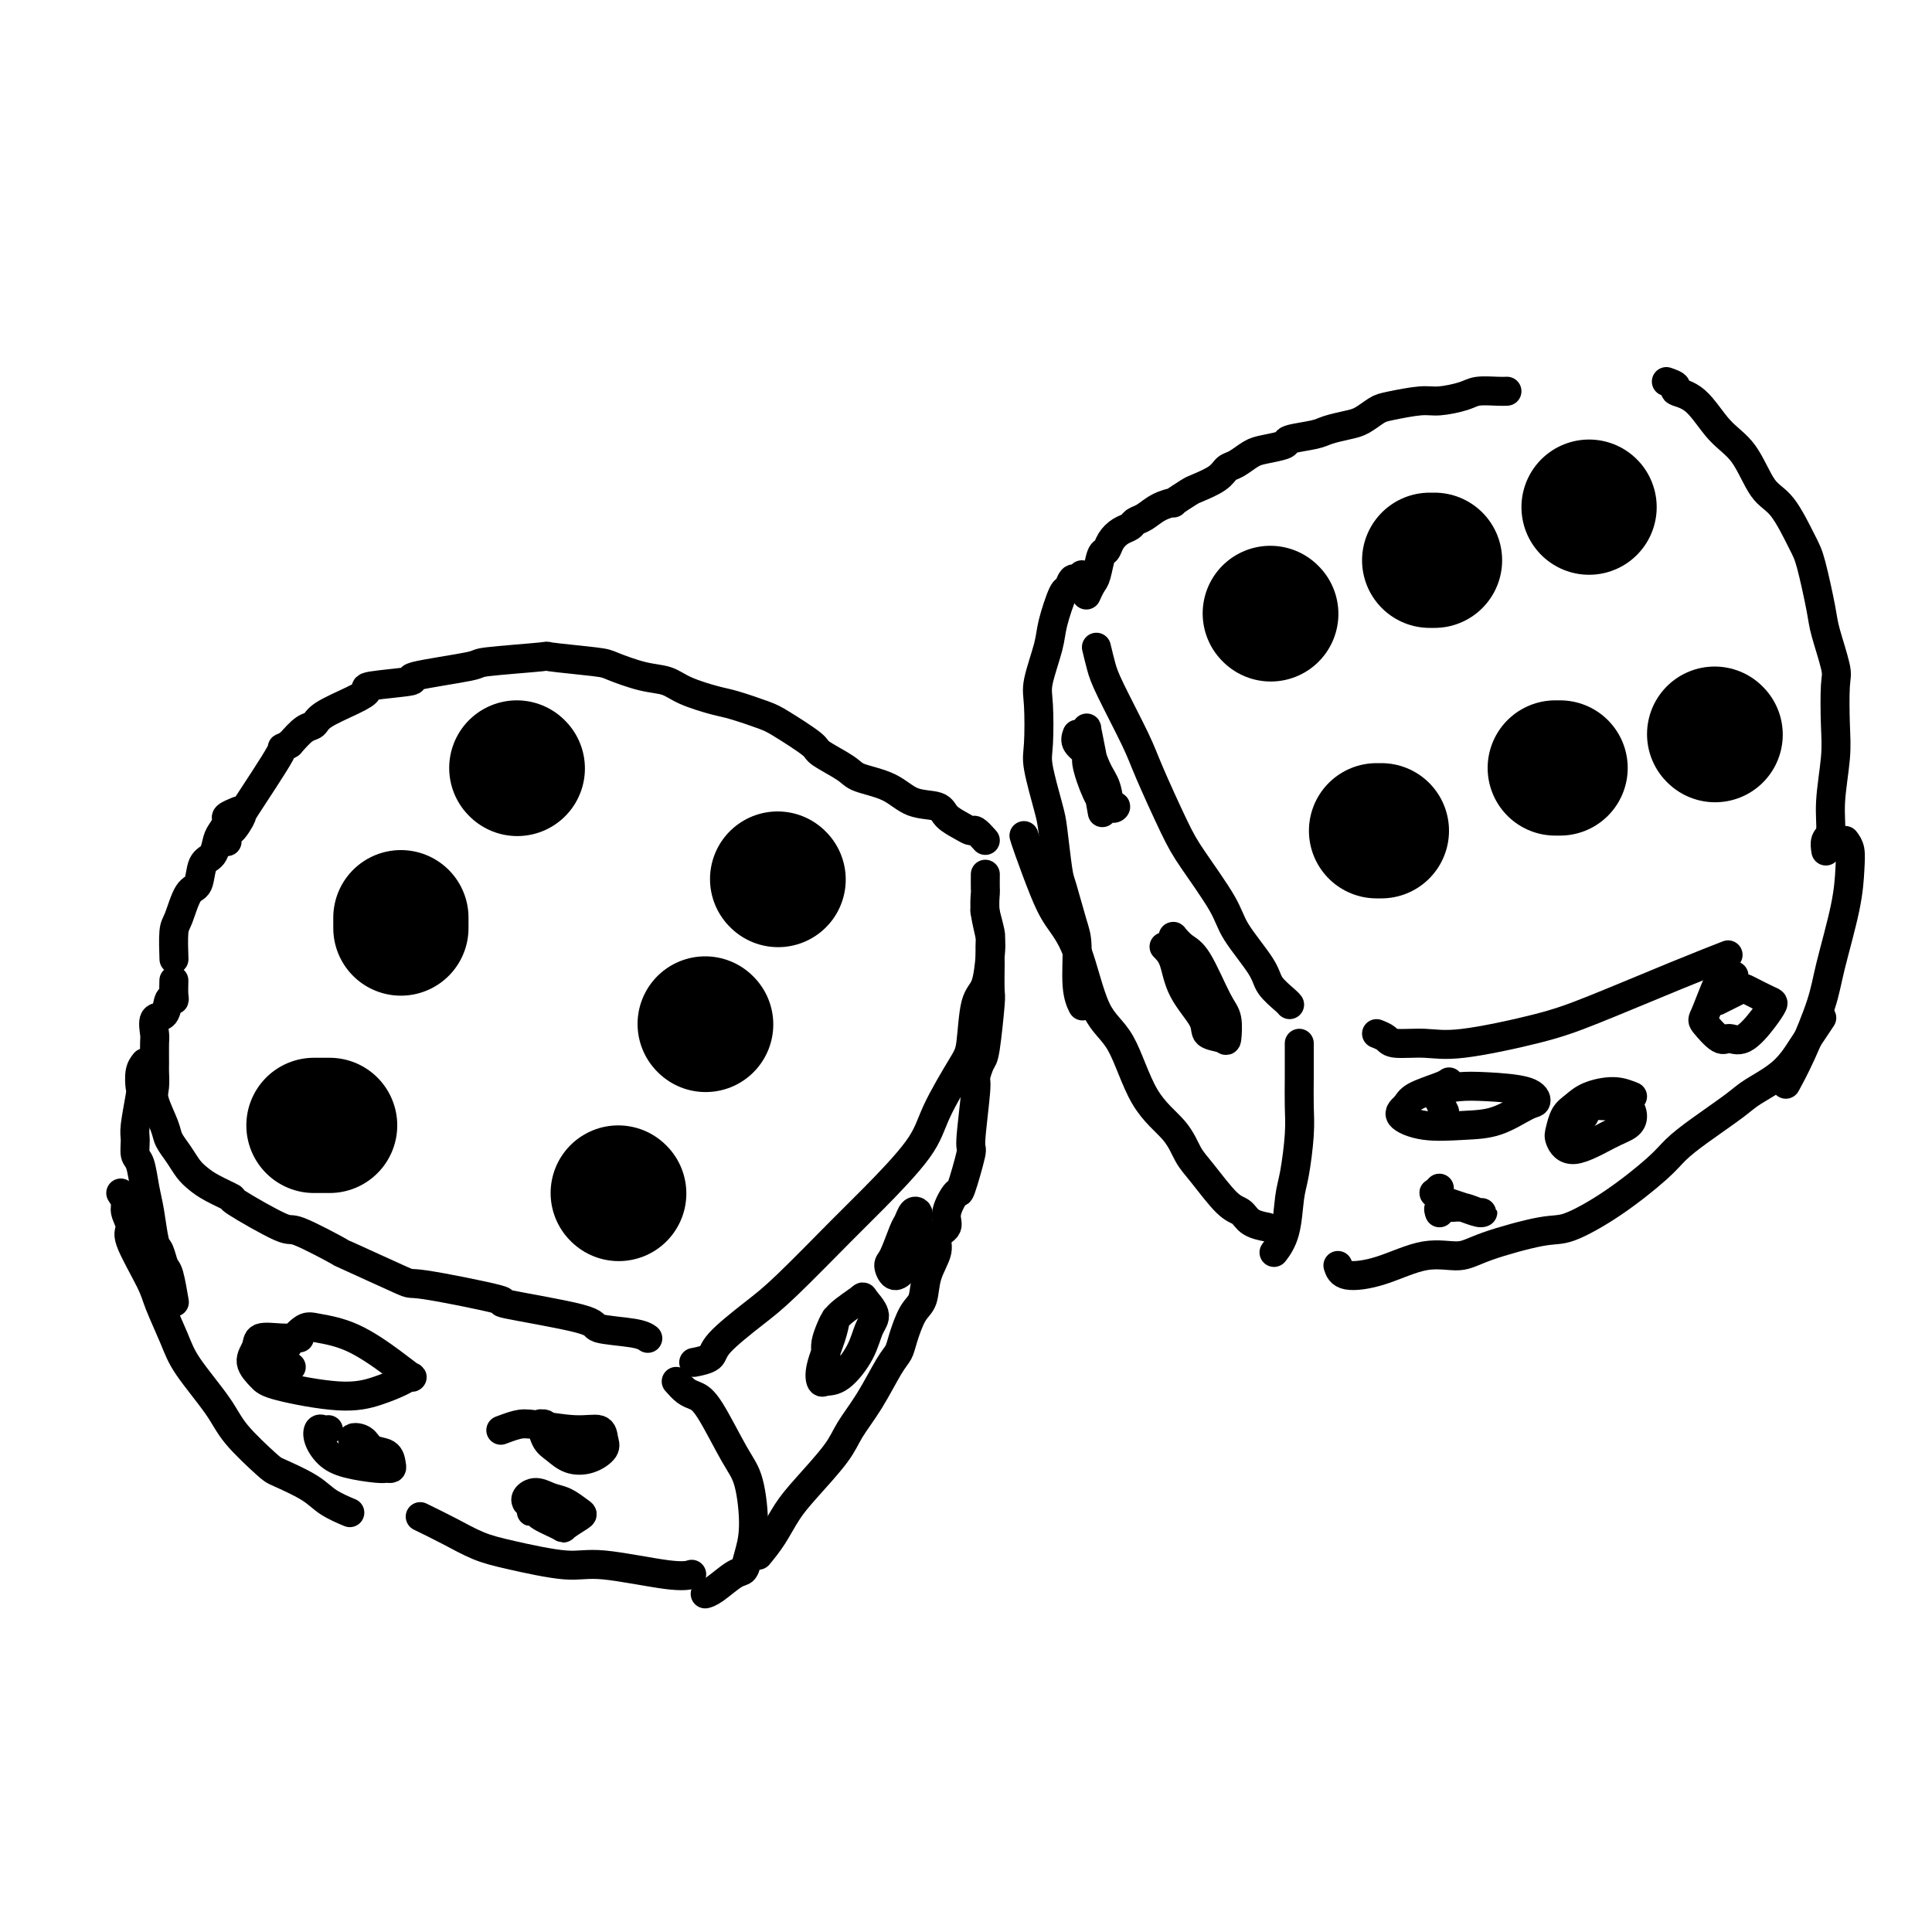
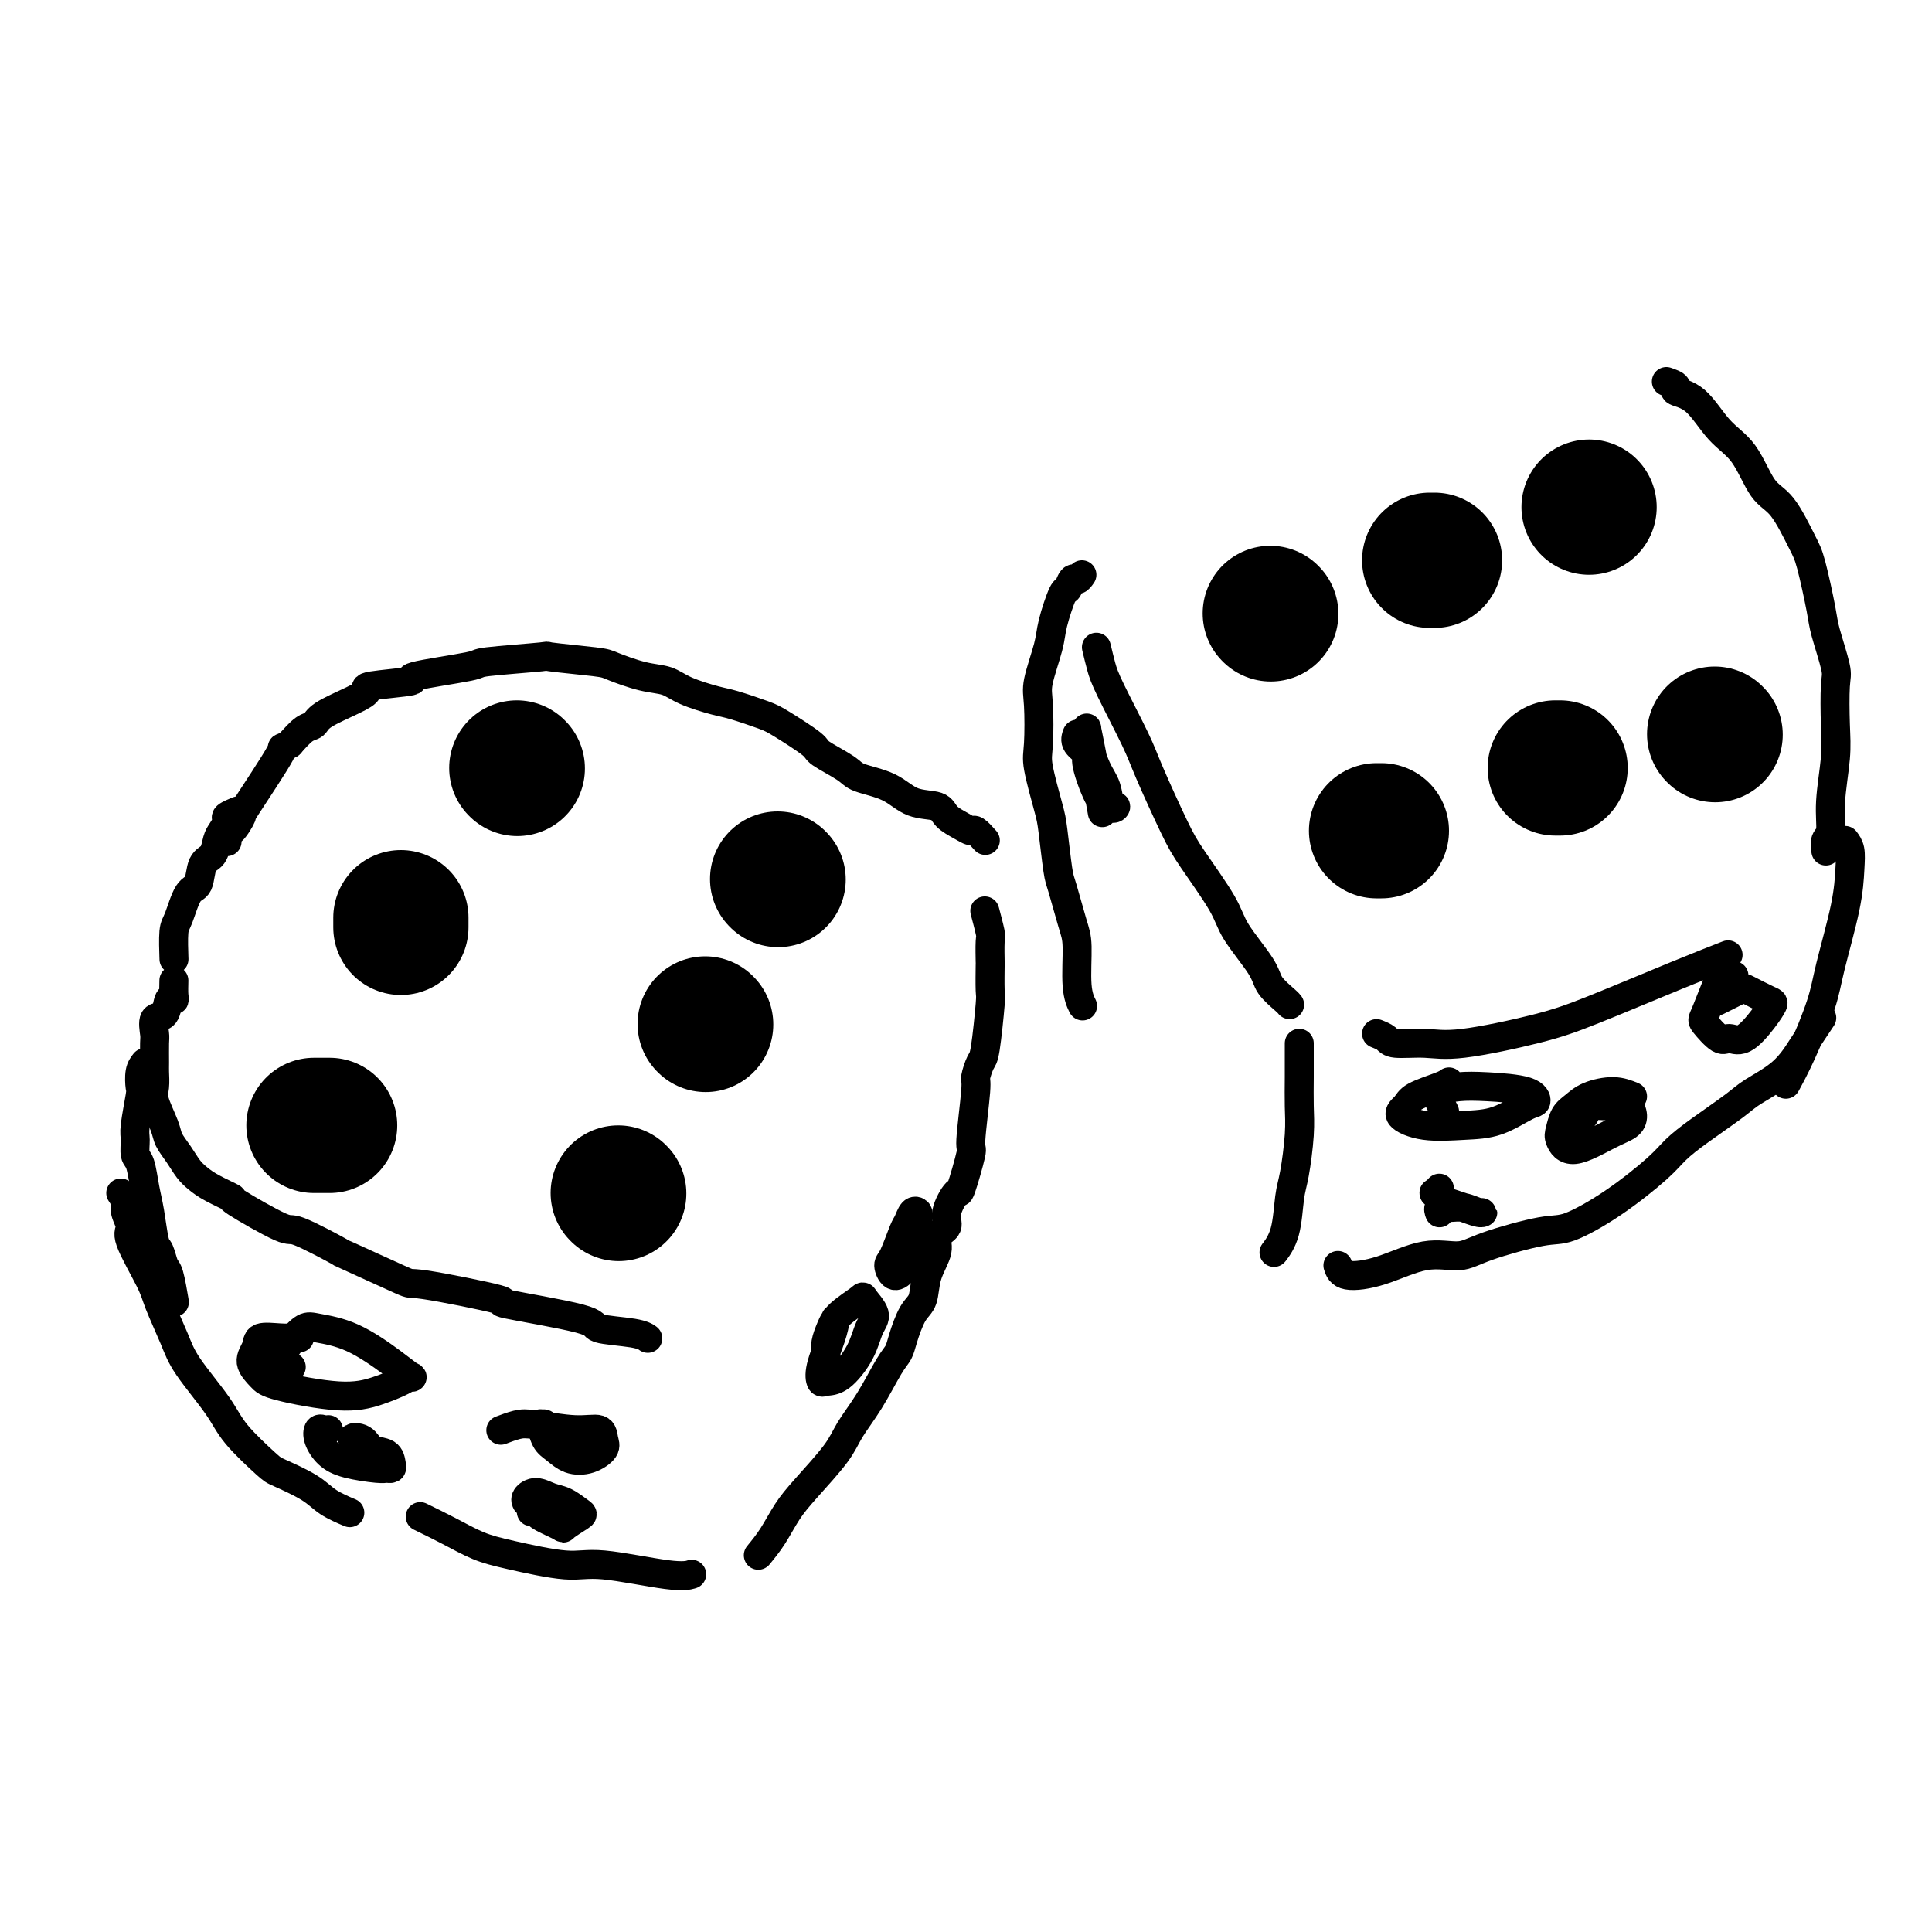
<svg xmlns="http://www.w3.org/2000/svg" viewBox="0 0 400 400" version="1.1">
  <g fill="none" stroke="#000000" stroke-width="28" stroke-linecap="round" stroke-linejoin="round">
    <path d="M263,127c0.000,0.000 0.100,0.100 0.1,0.1" />
    <path d="M297,116c-0.417,0.000 -0.833,0.000 -1,0c-0.167,0.000 -0.083,0.000 0,0" />
    <path d="M329,105c0.000,0.000 0.000,0.000 0,0c0.000,0.000 0.000,0.000 0,0" />
    <path d="M286,172c-0.417,0.000 -0.833,0.000 -1,0c-0.167,0.000 -0.083,0.000 0,0" />
    <path d="M322,159c0.417,0.000 0.833,0.000 1,0c0.167,0.000 0.083,0.000 0,0" />
    <path d="M355,152c0.000,0.000 0.100,0.100 0.1,0.1" />
    <path d="M146,212c0.000,0.000 0.100,0.100 0.1,0.1" />
    <path d="M161,182c0.000,0.000 0.100,0.100 0.1,0.1" />
    <path d="M107,159c0.000,0.000 0.100,0.100 0.1,0.1" />
-     <path d="M83,190c0.000,0.844 0.000,1.689 0,2c0.000,0.311 0.000,0.089 0,0c0.000,-0.089 0.000,-0.044 0,0" />
+     <path d="M83,190c0.000,0.844 0.000,1.689 0,2c0.000,-0.089 0.000,-0.044 0,0" />
    <path d="M65,233c1.250,0.000 2.500,0.000 3,0c0.500,0.000 0.250,0.000 0,0" />
    <path d="M128,247c0.000,0.000 0.100,0.100 0.1,0.1" />
  </g>
  <g fill="none" stroke="#000000" stroke-width="6" stroke-linecap="round" stroke-linejoin="round">
-     <path d="M312,81c-0.448,0.022 -0.897,0.043 -2,0c-1.103,-0.043 -2.862,-0.152 -4,0c-1.138,0.152 -1.655,0.565 -3,1c-1.345,0.435 -3.518,0.894 -5,1c-1.482,0.106 -2.271,-0.140 -4,0c-1.729,0.140 -4.396,0.668 -6,1c-1.604,0.332 -2.145,0.470 -3,1c-0.855,0.530 -2.024,1.451 -3,2c-0.976,0.549 -1.761,0.724 -3,1c-1.239,0.276 -2.933,0.652 -4,1c-1.067,0.348 -1.506,0.670 -3,1c-1.494,0.330 -4.042,0.670 -5,1c-0.958,0.330 -0.326,0.651 -1,1c-0.674,0.349 -2.654,0.726 -4,1c-1.346,0.274 -2.059,0.445 -3,1c-0.941,0.555 -2.109,1.495 -3,2c-0.891,0.505 -1.505,0.574 -2,1c-0.495,0.426 -0.873,1.210 -2,2c-1.127,0.790 -3.004,1.587 -4,2c-0.996,0.413 -1.110,0.443 -2,1c-0.890,0.557 -2.557,1.641 -3,2c-0.443,0.359 0.338,-0.006 0,0c-0.338,0.006 -1.795,0.382 -3,1c-1.205,0.618 -2.158,1.478 -3,2c-0.842,0.522 -1.574,0.708 -2,1c-0.426,0.292 -0.548,0.691 -1,1c-0.452,0.309 -1.234,0.527 -2,1c-0.766,0.473 -1.514,1.200 -2,2c-0.486,0.800 -0.708,1.672 -1,2c-0.292,0.328 -0.653,0.113 -1,1c-0.347,0.887 -0.681,2.877 -1,4c-0.319,1.123 -0.624,1.379 -1,2c-0.376,0.621 -0.822,1.606 -1,2c-0.178,0.394 -0.089,0.197 0,0" />
    <path d="M227,134c0.333,1.392 0.666,2.784 1,4c0.334,1.216 0.670,2.256 2,5c1.330,2.744 3.656,7.192 5,10c1.344,2.808 1.708,3.977 3,7c1.292,3.023 3.513,7.901 5,11c1.487,3.099 2.242,4.418 4,7c1.758,2.582 4.520,6.425 6,9c1.480,2.575 1.679,3.881 3,6c1.321,2.119 3.766,5.051 5,7c1.234,1.949 1.259,2.914 2,4c0.741,1.086 2.200,2.292 3,3c0.800,0.708 0.943,0.916 1,1c0.057,0.084 0.029,0.042 0,0" />
    <path d="M285,214c0.764,0.304 1.527,0.609 2,1c0.473,0.391 0.654,0.870 2,1c1.346,0.130 3.857,-0.089 6,0c2.143,0.089 3.917,0.486 8,0c4.083,-0.486 10.475,-1.854 15,-3c4.525,-1.146 7.182,-2.070 12,-4c4.818,-1.930 11.797,-4.866 17,-7c5.203,-2.134 8.629,-3.467 10,-4c1.371,-0.533 0.685,-0.267 0,0" />
    <path d="M345,79c0.935,0.328 1.870,0.657 2,1c0.130,0.343 -0.545,0.701 0,1c0.545,0.299 2.311,0.540 4,2c1.689,1.460 3.299,4.138 5,6c1.701,1.862 3.491,2.908 5,5c1.509,2.092 2.737,5.228 4,7c1.263,1.772 2.561,2.178 4,4c1.439,1.822 3.020,5.059 4,7c0.980,1.941 1.359,2.588 2,5c0.641,2.412 1.545,6.591 2,9c0.455,2.409 0.463,3.049 1,5c0.537,1.951 1.604,5.213 2,7c0.396,1.787 0.121,2.100 0,4c-0.121,1.900 -0.089,5.386 0,8c0.089,2.614 0.234,4.354 0,7c-0.234,2.646 -0.847,6.198 -1,9c-0.153,2.802 0.155,4.854 0,6c-0.155,1.146 -0.772,1.385 -1,2c-0.228,0.615 -0.065,1.604 0,2c0.065,0.396 0.033,0.198 0,0" />
    <path d="M224,119c-0.336,0.486 -0.671,0.973 -1,1c-0.329,0.027 -0.650,-0.404 -1,0c-0.350,0.404 -0.728,1.645 -1,2c-0.272,0.355 -0.437,-0.174 -1,1c-0.563,1.174 -1.523,4.051 -2,6c-0.477,1.949 -0.469,2.971 -1,5c-0.531,2.029 -1.600,5.064 -2,7c-0.400,1.936 -0.133,2.771 0,5c0.133,2.229 0.130,5.851 0,8c-0.130,2.149 -0.387,2.826 0,5c0.387,2.174 1.416,5.846 2,8c0.584,2.154 0.721,2.792 1,5c0.279,2.208 0.701,5.987 1,8c0.299,2.013 0.476,2.260 1,4c0.524,1.740 1.395,4.975 2,7c0.605,2.025 0.946,2.842 1,5c0.054,2.158 -0.178,5.658 0,8c0.178,2.342 0.765,3.526 1,4c0.235,0.474 0.117,0.237 0,0" />
-     <path d="M212,173c0.148,0.511 0.296,1.021 1,3c0.704,1.979 1.966,5.425 3,8c1.034,2.575 1.842,4.277 3,6c1.158,1.723 2.666,3.467 4,7c1.334,3.533 2.493,8.854 4,12c1.507,3.146 3.364,4.117 5,7c1.636,2.883 3.053,7.680 5,11c1.947,3.320 4.423,5.165 6,7c1.577,1.835 2.255,3.661 3,5c0.745,1.339 1.556,2.191 3,4c1.444,1.809 3.522,4.576 5,6c1.478,1.424 2.355,1.505 3,2c0.645,0.495 1.058,1.402 2,2c0.942,0.598 2.412,0.885 3,1c0.588,0.115 0.294,0.057 0,0" />
    <path d="M269,216c0.006,2.404 0.012,4.807 0,7c-0.012,2.193 -0.044,4.175 0,6c0.044,1.825 0.162,3.491 0,6c-0.162,2.509 -0.604,5.860 -1,8c-0.396,2.140 -0.745,3.068 -1,5c-0.255,1.932 -0.415,4.866 -1,7c-0.585,2.134 -1.596,3.467 -2,4c-0.404,0.533 -0.202,0.267 0,0" />
    <path d="M277,262c0.276,0.865 0.552,1.730 2,2c1.448,0.270 4.068,-0.054 7,-1c2.932,-0.946 6.177,-2.513 9,-3c2.823,-0.487 5.223,0.106 7,0c1.777,-0.106 2.930,-0.909 6,-2c3.070,-1.091 8.056,-2.469 11,-3c2.944,-0.531 3.845,-0.216 6,-1c2.155,-0.784 5.564,-2.668 9,-5c3.436,-2.332 6.899,-5.113 9,-7c2.101,-1.887 2.841,-2.880 4,-4c1.159,-1.120 2.737,-2.365 5,-4c2.263,-1.635 5.211,-3.658 7,-5c1.789,-1.342 2.420,-2.003 4,-3c1.580,-0.997 4.108,-2.330 6,-4c1.892,-1.670 3.148,-3.677 4,-5c0.852,-1.323 1.301,-1.963 2,-3c0.699,-1.037 1.650,-2.472 2,-3c0.350,-0.528 0.100,-0.151 0,0c-0.100,0.151 -0.050,0.075 0,0" />
    <path d="M382,174c0.414,0.550 0.828,1.100 1,2c0.172,0.900 0.101,2.150 0,4c-0.101,1.850 -0.230,4.300 -1,8c-0.770,3.700 -2.179,8.649 -3,12c-0.821,3.351 -1.055,5.104 -2,8c-0.945,2.896 -2.601,6.933 -4,10c-1.399,3.067 -2.543,5.162 -3,6c-0.457,0.838 -0.229,0.419 0,0" />
    <path d="M359,202c-0.748,-0.091 -1.495,-0.181 -2,0c-0.505,0.181 -0.766,0.635 -1,1c-0.234,0.365 -0.439,0.643 -1,2c-0.561,1.357 -1.477,3.792 -2,5c-0.523,1.208 -0.653,1.187 0,2c0.653,0.813 2.088,2.460 3,3c0.912,0.540 1.302,-0.025 2,0c0.698,0.025 1.704,0.641 3,0c1.296,-0.641 2.883,-2.538 4,-4c1.117,-1.462 1.763,-2.490 2,-3c0.237,-0.510 0.066,-0.504 -1,-1c-1.066,-0.496 -3.028,-1.494 -4,-2c-0.972,-0.506 -0.954,-0.521 -2,0c-1.046,0.521 -3.156,1.577 -4,2c-0.844,0.423 -0.422,0.211 0,0" />
    <path d="M300,224c-0.325,0.245 -0.649,0.490 -2,1c-1.351,0.510 -3.728,1.286 -5,2c-1.272,0.714 -1.438,1.367 -2,2c-0.562,0.633 -1.521,1.245 -1,2c0.521,0.755 2.522,1.654 5,2c2.478,0.346 5.434,0.139 8,0c2.566,-0.139 4.743,-0.209 7,-1c2.257,-0.791 4.594,-2.304 6,-3c1.406,-0.696 1.882,-0.577 2,-1c0.118,-0.423 -0.123,-1.390 -2,-2c-1.877,-0.610 -5.389,-0.864 -8,-1c-2.611,-0.136 -4.321,-0.155 -6,0c-1.679,0.155 -3.326,0.485 -4,1c-0.674,0.515 -0.374,1.216 0,2c0.374,0.784 0.821,1.653 1,2c0.179,0.347 0.089,0.174 0,0" />
    <path d="M338,227c-1.201,-0.486 -2.402,-0.971 -4,-1c-1.598,-0.029 -3.592,0.400 -5,1c-1.408,0.600 -2.228,1.372 -3,2c-0.772,0.628 -1.494,1.111 -2,2c-0.506,0.889 -0.795,2.183 -1,3c-0.205,0.817 -0.328,1.156 0,2c0.328,0.844 1.105,2.194 3,2c1.895,-0.194 4.908,-1.932 7,-3c2.092,-1.068 3.264,-1.464 4,-2c0.736,-0.536 1.037,-1.210 1,-2c-0.037,-0.790 -0.413,-1.697 -1,-2c-0.587,-0.303 -1.384,-0.004 -3,0c-1.616,0.004 -4.052,-0.288 -5,0c-0.948,0.288 -0.409,1.154 -1,2c-0.591,0.846 -2.312,1.670 -3,2c-0.688,0.330 -0.344,0.165 0,0" />
    <path d="M298,246c-0.404,0.446 -0.807,0.893 -1,1c-0.193,0.107 -0.175,-0.125 0,0c0.175,0.125 0.506,0.608 1,1c0.494,0.392 1.150,0.695 2,1c0.850,0.305 1.893,0.614 3,1c1.107,0.386 2.277,0.850 3,1c0.723,0.150 0.999,-0.013 1,0c0.001,0.013 -0.273,0.203 -1,0c-0.727,-0.203 -1.908,-0.801 -3,-1c-1.092,-0.199 -2.097,-0.001 -3,0c-0.903,0.001 -1.706,-0.196 -2,0c-0.294,0.196 -0.079,0.783 0,1c0.079,0.217 0.023,0.062 0,0c-0.023,-0.062 -0.011,-0.031 0,0" />
-     <path d="M241,196c0.738,0.748 1.476,1.496 2,3c0.524,1.504 0.834,3.766 2,6c1.166,2.234 3.189,4.442 4,6c0.811,1.558 0.409,2.466 1,3c0.591,0.534 2.174,0.693 3,1c0.826,0.307 0.895,0.760 1,0c0.105,-0.760 0.245,-2.733 0,-4c-0.245,-1.267 -0.874,-1.827 -2,-4c-1.126,-2.173 -2.748,-5.958 -4,-8c-1.252,-2.042 -2.135,-2.340 -3,-3c-0.865,-0.660 -1.714,-1.682 -2,-2c-0.286,-0.318 -0.010,0.069 0,0c0.010,-0.069 -0.246,-0.593 0,1c0.246,1.593 0.994,5.303 2,8c1.006,2.697 2.271,4.380 3,5c0.729,0.620 0.923,0.177 1,0c0.077,-0.177 0.039,-0.089 0,0" />
    <path d="M223,152c-0.239,0.637 -0.478,1.274 0,2c0.478,0.726 1.672,1.540 2,2c0.328,0.460 -0.209,0.567 0,2c0.209,1.433 1.163,4.191 2,6c0.837,1.809 1.557,2.668 2,3c0.443,0.332 0.611,0.136 1,0c0.389,-0.136 1.001,-0.211 1,0c-0.001,0.211 -0.613,0.708 -1,0c-0.387,-0.708 -0.549,-2.623 -1,-4c-0.451,-1.377 -1.191,-2.218 -2,-4c-0.809,-1.782 -1.688,-4.507 -2,-6c-0.312,-1.493 -0.059,-1.754 0,-2c0.059,-0.246 -0.077,-0.478 0,0c0.077,0.478 0.367,1.667 1,5c0.633,3.333 1.609,8.809 2,11c0.391,2.191 0.195,1.095 0,0" />
-     <path d="M204,181c-0.008,1.241 -0.016,2.482 0,3c0.016,0.518 0.055,0.313 0,1c-0.055,0.687 -0.204,2.265 0,4c0.204,1.735 0.759,3.627 1,5c0.241,1.373 0.167,2.228 0,4c-0.167,1.772 -0.426,4.461 -1,6c-0.574,1.539 -1.464,1.929 -2,4c-0.536,2.071 -0.719,5.824 -1,8c-0.281,2.176 -0.659,2.774 -2,5c-1.341,2.226 -3.646,6.080 -5,9c-1.354,2.920 -1.758,4.908 -4,8c-2.242,3.092 -6.321,7.290 -9,10c-2.679,2.710 -3.958,3.934 -7,7c-3.042,3.066 -7.845,7.974 -11,11c-3.155,3.026 -4.660,4.170 -7,6c-2.340,1.830 -5.514,4.346 -7,6c-1.486,1.654 -1.285,2.445 -2,3c-0.715,0.555 -2.347,0.873 -3,1c-0.653,0.127 -0.326,0.064 0,0" />
    <path d="M204,174c-0.770,-0.864 -1.541,-1.727 -2,-2c-0.459,-0.273 -0.608,0.045 -1,0c-0.392,-0.045 -1.029,-0.452 -2,-1c-0.971,-0.548 -2.277,-1.235 -3,-2c-0.723,-0.765 -0.862,-1.607 -2,-2c-1.138,-0.393 -3.276,-0.336 -5,-1c-1.724,-0.664 -3.035,-2.049 -5,-3c-1.965,-0.951 -4.585,-1.470 -6,-2c-1.415,-0.530 -1.625,-1.072 -3,-2c-1.375,-0.928 -3.915,-2.241 -5,-3c-1.085,-0.759 -0.713,-0.962 -2,-2c-1.287,-1.038 -4.231,-2.911 -6,-4c-1.769,-1.089 -2.363,-1.395 -4,-2c-1.637,-0.605 -4.319,-1.509 -6,-2c-1.681,-0.491 -2.363,-0.569 -4,-1c-1.637,-0.431 -4.230,-1.214 -6,-2c-1.770,-0.786 -2.715,-1.573 -4,-2c-1.285,-0.427 -2.908,-0.494 -5,-1c-2.092,-0.506 -4.654,-1.453 -6,-2c-1.346,-0.547 -1.477,-0.695 -4,-1c-2.523,-0.305 -7.437,-0.769 -9,-1c-1.563,-0.231 0.223,-0.231 -2,0c-2.223,0.231 -8.457,0.692 -11,1c-2.543,0.308 -1.394,0.463 -4,1c-2.606,0.537 -8.967,1.455 -11,2c-2.033,0.545 0.261,0.716 -1,1c-1.261,0.284 -6.077,0.682 -8,1c-1.923,0.318 -0.951,0.556 -1,1c-0.049,0.444 -1.118,1.094 -3,2c-1.882,0.906 -4.577,2.068 -6,3c-1.423,0.932 -1.576,1.636 -2,2c-0.424,0.364 -1.121,0.390 -2,1c-0.879,0.610 -1.939,1.805 -3,3" />
    <path d="M60,154c-2.667,1.661 -0.834,-0.188 -2,2c-1.166,2.188 -5.332,8.412 -7,11c-1.668,2.588 -0.839,1.542 -1,2c-0.161,0.458 -1.311,2.422 -2,3c-0.689,0.578 -0.916,-0.229 -1,0c-0.084,0.229 -0.024,1.494 0,2c0.024,0.506 0.012,0.253 0,0" />
    <path d="M36,203c-0.027,1.131 -0.053,2.262 0,3c0.053,0.738 0.186,1.084 0,1c-0.186,-0.084 -0.691,-0.597 -1,0c-0.309,0.597 -0.423,2.303 -1,3c-0.577,0.697 -1.619,0.384 -2,1c-0.381,0.616 -0.102,2.160 0,3c0.102,0.840 0.025,0.974 0,2c-0.025,1.026 0.000,2.943 0,4c-0.000,1.057 -0.026,1.255 0,2c0.026,0.745 0.104,2.037 0,3c-0.104,0.963 -0.390,1.599 0,3c0.390,1.401 1.455,3.569 2,5c0.545,1.431 0.570,2.126 1,3c0.430,0.874 1.266,1.927 2,3c0.734,1.073 1.365,2.167 2,3c0.635,0.833 1.274,1.405 2,2c0.726,0.595 1.539,1.213 3,2c1.461,0.787 3.571,1.743 4,2c0.429,0.257 -0.824,-0.185 1,1c1.824,1.185 6.726,3.996 9,5c2.274,1.004 1.922,0.199 4,1c2.078,0.801 6.587,3.206 8,4c1.413,0.794 -0.270,-0.024 2,1c2.270,1.024 8.495,3.892 11,5c2.505,1.108 1.292,0.458 5,1c3.708,0.542 12.337,2.278 15,3c2.663,0.722 -0.642,0.432 2,1c2.642,0.568 11.230,1.995 15,3c3.770,1.005 2.722,1.589 4,2c1.278,0.411 4.883,0.649 7,1c2.117,0.351 2.748,0.815 3,1c0.252,0.185 0.126,0.093 0,0" />
    <path d="M25,247c0.461,0.701 0.922,1.402 1,2c0.078,0.598 -0.227,1.094 0,2c0.227,0.906 0.985,2.223 1,3c0.015,0.777 -0.712,1.015 0,3c0.712,1.985 2.862,5.717 4,8c1.138,2.283 1.263,3.119 2,5c0.737,1.881 2.085,4.809 3,7c0.915,2.191 1.396,3.646 3,6c1.604,2.354 4.330,5.606 6,8c1.670,2.394 2.283,3.929 4,6c1.717,2.071 4.538,4.678 6,6c1.462,1.322 1.566,1.360 3,2c1.434,0.640 4.199,1.883 6,3c1.801,1.117 2.639,2.108 4,3c1.361,0.892 3.246,1.683 4,2c0.754,0.317 0.377,0.158 0,0" />
-     <path d="M140,286c0.675,0.759 1.350,1.517 2,2c0.650,0.483 1.275,0.690 2,1c0.725,0.310 1.550,0.722 3,3c1.450,2.278 3.524,6.421 5,9c1.476,2.579 2.353,3.592 3,6c0.647,2.408 1.064,6.211 1,9c-0.064,2.789 -0.609,4.565 -1,6c-0.391,1.435 -0.627,2.528 -1,3c-0.373,0.472 -0.884,0.322 -2,1c-1.116,0.678 -2.839,2.182 -4,3c-1.161,0.818 -1.760,0.948 -2,1c-0.240,0.052 -0.120,0.026 0,0" />
    <path d="M87,314c1.990,0.971 3.980,1.943 6,3c2.020,1.057 4.070,2.200 6,3c1.930,0.800 3.740,1.258 7,2c3.260,0.742 7.970,1.768 11,2c3.030,0.232 4.379,-0.330 8,0c3.621,0.330 9.513,1.550 13,2c3.487,0.450 4.568,0.128 5,0c0.432,-0.128 0.216,-0.064 0,0" />
    <path d="M157,322c1.006,-1.228 2.011,-2.455 3,-4c0.989,-1.545 1.961,-3.407 3,-5c1.039,-1.593 2.144,-2.916 4,-5c1.856,-2.084 4.462,-4.928 6,-7c1.538,-2.072 2.008,-3.371 3,-5c0.992,-1.629 2.506,-3.588 4,-6c1.494,-2.412 2.968,-5.277 4,-7c1.032,-1.723 1.623,-2.304 2,-3c0.377,-0.696 0.540,-1.505 1,-3c0.460,-1.495 1.217,-3.674 2,-5c0.783,-1.326 1.591,-1.797 2,-3c0.409,-1.203 0.419,-3.138 1,-5c0.581,-1.862 1.732,-3.649 2,-5c0.268,-1.351 -0.347,-2.264 0,-3c0.347,-0.736 1.656,-1.295 2,-2c0.344,-0.705 -0.277,-1.556 0,-3c0.277,-1.444 1.451,-3.480 2,-4c0.549,-0.520 0.472,0.476 1,-1c0.528,-1.476 1.661,-5.425 2,-7c0.339,-1.575 -0.117,-0.775 0,-3c0.117,-2.225 0.806,-7.476 1,-10c0.194,-2.524 -0.106,-2.321 0,-3c0.106,-0.679 0.617,-2.239 1,-3c0.383,-0.761 0.639,-0.722 1,-3c0.361,-2.278 0.829,-6.873 1,-9c0.171,-2.127 0.047,-1.785 0,-3c-0.047,-1.215 -0.016,-3.987 0,-5c0.016,-1.013 0.018,-0.268 0,-1c-0.018,-0.732 -0.058,-2.942 0,-4c0.058,-1.058 0.212,-0.963 0,-2c-0.212,-1.037 -0.789,-3.206 -1,-4c-0.211,-0.794 -0.057,-0.214 0,0c0.057,0.214 0.016,0.061 0,0c-0.016,-0.061 -0.008,-0.031 0,0" />
    <path d="M173,273c-0.200,1.102 -0.400,2.204 -1,4c-0.600,1.796 -1.601,4.285 -2,6c-0.399,1.715 -0.196,2.657 0,3c0.196,0.343 0.384,0.087 1,0c0.616,-0.087 1.660,-0.006 3,-1c1.340,-0.994 2.975,-3.064 4,-5c1.025,-1.936 1.438,-3.739 2,-5c0.562,-1.261 1.272,-1.979 1,-3c-0.272,-1.021 -1.527,-2.345 -2,-3c-0.473,-0.655 -0.165,-0.641 -1,0c-0.835,0.641 -2.812,1.909 -4,3c-1.188,1.091 -1.586,2.004 -2,3c-0.414,0.996 -0.842,2.076 -1,3c-0.158,0.924 -0.045,1.693 0,2c0.045,0.307 0.023,0.154 0,0" />
    <path d="M190,254c-0.023,-0.747 -0.047,-1.493 0,-2c0.047,-0.507 0.164,-0.773 0,-1c-0.164,-0.227 -0.609,-0.413 -1,0c-0.391,0.413 -0.730,1.425 -1,2c-0.270,0.575 -0.473,0.713 -1,2c-0.527,1.287 -1.377,3.721 -2,5c-0.623,1.279 -1.019,1.402 -1,2c0.019,0.598 0.452,1.672 1,2c0.548,0.328 1.211,-0.090 2,-1c0.789,-0.910 1.704,-2.310 2,-3c0.296,-0.690 -0.026,-0.668 0,-1c0.026,-0.332 0.399,-1.017 0,-1c-0.399,0.017 -1.569,0.735 -2,1c-0.431,0.265 -0.123,0.076 0,0c0.123,-0.076 0.062,-0.038 0,0" />
    <path d="M62,277c-1.256,0.042 -2.512,0.084 -4,0c-1.488,-0.084 -3.207,-0.294 -4,0c-0.793,0.294 -0.661,1.092 -1,2c-0.339,0.908 -1.148,1.926 -1,3c0.148,1.074 1.254,2.204 2,3c0.746,0.796 1.131,1.256 4,2c2.869,0.744 8.221,1.770 12,2c3.779,0.230 5.985,-0.338 8,-1c2.015,-0.662 3.841,-1.420 5,-2c1.159,-0.580 1.653,-0.982 2,-1c0.347,-0.018 0.547,0.347 0,0c-0.547,-0.347 -1.840,-1.406 -4,-3c-2.160,-1.594 -5.187,-3.723 -8,-5c-2.813,-1.277 -5.412,-1.701 -7,-2c-1.588,-0.299 -2.166,-0.472 -3,0c-0.834,0.472 -1.925,1.591 -3,3c-1.075,1.409 -2.136,3.110 -2,4c0.136,0.890 1.467,0.969 2,1c0.533,0.031 0.266,0.016 0,0" />
    <path d="M119,300c-0.957,-0.500 -1.914,-1.000 -3,-2c-1.086,-1.000 -2.300,-2.501 -3,-3c-0.700,-0.499 -0.887,0.003 -1,0c-0.113,-0.003 -0.151,-0.511 0,0c0.151,0.511 0.493,2.040 1,3c0.507,0.960 1.180,1.352 2,2c0.820,0.648 1.788,1.553 3,2c1.212,0.447 2.667,0.436 4,0c1.333,-0.436 2.544,-1.297 3,-2c0.456,-0.703 0.156,-1.247 0,-2c-0.156,-0.753 -0.168,-1.715 -1,-2c-0.832,-0.285 -2.483,0.106 -5,0c-2.517,-0.106 -5.902,-0.709 -8,-1c-2.098,-0.291 -2.911,-0.271 -4,0c-1.089,0.271 -2.454,0.792 -3,1c-0.546,0.208 -0.273,0.104 0,0" />
    <path d="M68,296c-0.320,0.040 -0.640,0.080 -1,0c-0.360,-0.080 -0.759,-0.280 -1,0c-0.241,0.280 -0.325,1.042 0,2c0.325,0.958 1.057,2.114 2,3c0.943,0.886 2.095,1.504 4,2c1.905,0.496 4.562,0.872 6,1c1.438,0.128 1.657,0.008 2,0c0.343,-0.008 0.809,0.096 1,0c0.191,-0.096 0.107,-0.392 0,-1c-0.107,-0.608 -0.238,-1.529 -1,-2c-0.762,-0.471 -2.154,-0.494 -3,-1c-0.846,-0.506 -1.144,-1.497 -2,-2c-0.856,-0.503 -2.269,-0.520 -2,0c0.269,0.520 2.220,1.577 3,2c0.780,0.423 0.390,0.211 0,0" />
    <path d="M112,313c-0.960,0.015 -1.920,0.030 -2,0c-0.080,-0.030 0.721,-0.106 1,0c0.279,0.106 0.035,0.394 1,1c0.965,0.606 3.139,1.528 4,2c0.861,0.472 0.408,0.492 1,0c0.592,-0.492 2.230,-1.495 3,-2c0.770,-0.505 0.672,-0.511 0,-1c-0.672,-0.489 -1.917,-1.462 -3,-2c-1.083,-0.538 -2.003,-0.641 -3,-1c-0.997,-0.359 -2.071,-0.972 -3,-1c-0.929,-0.028 -1.712,0.531 -2,1c-0.288,0.469 -0.082,0.848 0,1c0.082,0.152 0.041,0.076 0,0" />
    <path d="M49,168c0.233,-0.096 0.465,-0.193 0,0c-0.465,0.193 -1.629,0.675 -2,1c-0.371,0.325 0.051,0.493 0,1c-0.051,0.507 -0.576,1.351 -1,2c-0.424,0.649 -0.746,1.101 -1,2c-0.254,0.899 -0.439,2.244 -1,3c-0.561,0.756 -1.499,0.923 -2,2c-0.501,1.077 -0.565,3.064 -1,4c-0.435,0.936 -1.241,0.823 -2,2c-0.759,1.177 -1.472,3.645 -2,5c-0.528,1.355 -0.873,1.595 -1,3c-0.127,1.405 -0.036,3.973 0,5c0.036,1.027 0.018,0.514 0,0" />
    <path d="M30,220c-0.414,0.522 -0.829,1.045 -1,2c-0.171,0.955 -0.099,2.343 0,3c0.099,0.657 0.226,0.582 0,2c-0.226,1.418 -0.804,4.329 -1,6c-0.196,1.671 -0.011,2.103 0,3c0.011,0.897 -0.152,2.258 0,3c0.152,0.742 0.618,0.865 1,2c0.382,1.135 0.680,3.281 1,5c0.320,1.719 0.663,3.009 1,5c0.337,1.991 0.668,4.681 1,6c0.332,1.319 0.663,1.265 1,2c0.337,0.735 0.678,2.259 1,3c0.322,0.741 0.625,0.700 1,2c0.375,1.300 0.821,3.943 1,5c0.179,1.057 0.089,0.529 0,0" />
  </g>
</svg>